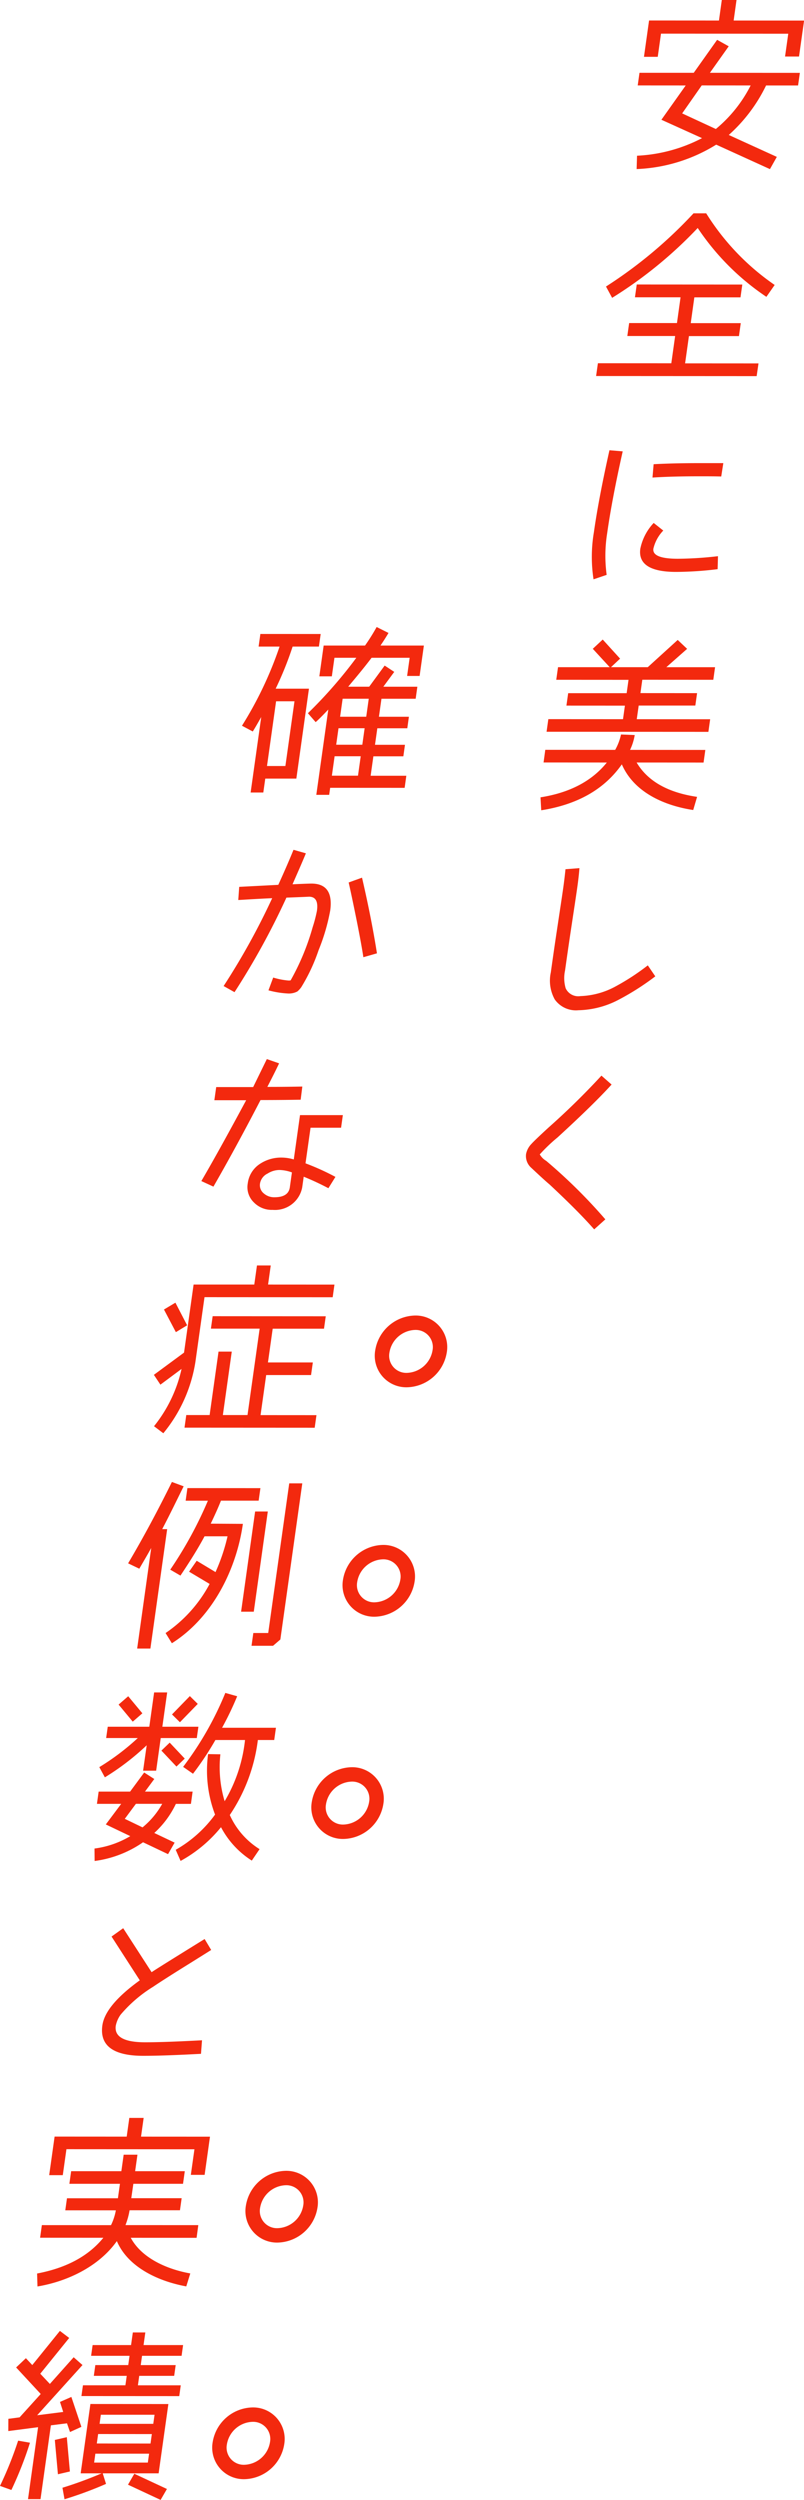
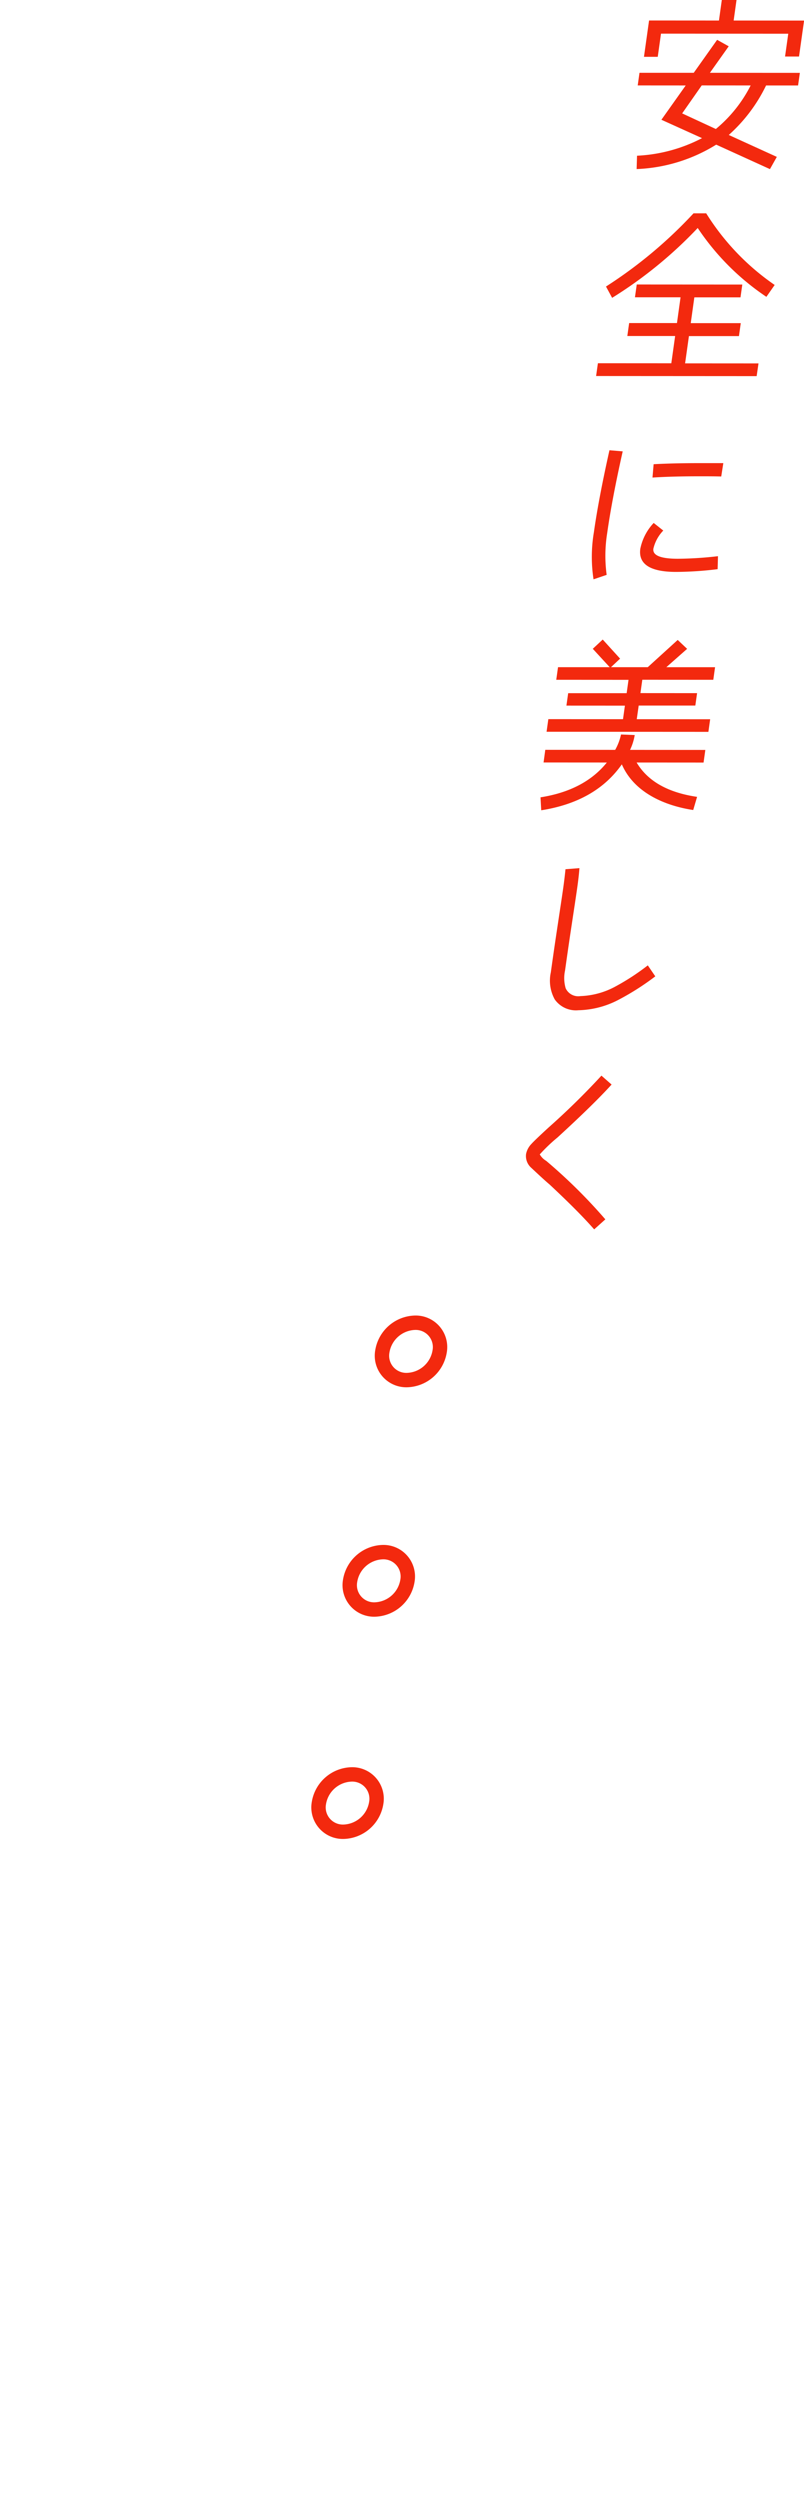
<svg xmlns="http://www.w3.org/2000/svg" id="g_kv_caption.svg" data-name="g/kv_caption.svg" width="111.719" height="347.188" viewBox="0 0 111.719 347.188">
  <defs>
    <style>
      .cls-1 {
        fill: #f3290e;
      }

      .cls-1, .cls-2 {
        fill-rule: evenodd;
      }

      .cls-2 {
        fill: none;
        stroke: #f3290e;
        stroke-linecap: round;
        stroke-linejoin: round;
        stroke-width: 2px;
      }
    </style>
  </defs>
-   <path id="確かな症例数と実績_" data-name="確かな症例数と実績  " class="cls-1" d="M581.93,436.292l-4.958,0,0.38-2.7,4.165,0,0.225-1.6-4.165,0L577.9,429.7l4.165,0,0.224-1.6-4.165,0,0.351-2.5,4.753,0,0.235-1.673-4.727,0,1.516-2.059-1.333-.877-2.15,2.935-2.914,0c0.74-.9,1.962-2.317,3.248-4.016l5.29,0-0.355,2.524h1.738l0.593-4.223-6.03,0c0.386-.566.747-1.132,1.115-1.75l-1.648-.825a28.021,28.021,0,0,1-1.614,2.574l-5.749,0-0.6,4.275h1.737l0.362-2.575,3.041,0a63.517,63.517,0,0,1-6.729,7.7l1.078,1.237c0.438-.386,1-0.952,1.754-1.75l-1.665,11.846h1.789l0.137-.978,10.349,0.007Zm-11.9-19.685-8.381-.006-0.246,1.752,2.913,0a51.935,51.935,0,0,1-5.225,10.993l1.5,0.8c0.361-.567.736-1.236,1.177-2.008l-1.473,10.481h1.763l0.272-1.931,4.318,0L568.4,424.2l-4.625,0a47.255,47.255,0,0,0,2.355-5.845l3.654,0Zm2.7,11.489,0.351-2.5,3.628,0-0.351,2.5ZM562.57,434.94l1.263-8.988,2.555,0-1.263,8.987H562.57Zm9.615-2.956,0.322-2.292,3.629,0-0.322,2.292Zm-0.6,4.3,0.38-2.7,3.628,0-0.38,2.7Zm-0.236,18.769q0.533-3.786-2.611-3.788c-0.179,0-1.051.025-2.621,0.1,0.641-1.467,1.274-2.883,1.857-4.3l-1.72-.49c-0.663,1.622-1.376,3.244-2.115,4.866l-5.432.28-0.129,1.828c1.34-.076,2.913-0.178,4.712-0.254a97.077,97.077,0,0,1-6.749,12.2l1.516,0.851a103.337,103.337,0,0,0,7.212-13.13c2.106-.076,3.161-0.127,3.135-0.127,0.92,0,1.29.645,1.105,1.958a18.954,18.954,0,0,1-.6,2.292,33.411,33.411,0,0,1-3.054,7.364,1.071,1.071,0,0,1-.31.026,10.125,10.125,0,0,1-2.114-.414l-0.659,1.777a12.63,12.63,0,0,0,2.75.44,2.5,2.5,0,0,0,1.266-.283,3.227,3.227,0,0,0,.543-0.592,24.991,24.991,0,0,0,2.41-5.149A27.547,27.547,0,0,0,571.345,455.054Zm6.5,5.9c-0.5-3.168-1.184-6.671-2.075-10.509l-1.858.668c0.3,1.314.683,3.143,1.15,5.461,0.418,2.112.723,3.761,0.893,4.92Zm-10.37,18.5c-1.358.025-2.971,0.049-4.862,0.048,0.6-1.159,1.162-2.266,1.635-3.27l-1.705-.593-1.9,3.887-5.136,0-0.257,1.828,4.42,0c-2.316,4.3-4.378,8.059-6.228,11.225l1.68,0.774c1.927-3.347,4.127-7.363,6.545-12.023,2.223,0,4.067-.023,5.578-0.048Zm4.6,12.546a34.142,34.142,0,0,0-4.157-1.883l0.7-4.945,4.242,0,0.246-1.751-5.954,0-0.865,6.155a6.05,6.05,0,0,0-1.7-.259,5.307,5.307,0,0,0-3.04.9,3.776,3.776,0,0,0-1.654,2.678,2.937,2.937,0,0,0,.854,2.653,3.457,3.457,0,0,0,2.614,1.032,3.845,3.845,0,0,0,4.1-3.139l0.206-1.468a37.157,37.157,0,0,1,3.43,1.6Zm-6.336,1.438c-0.13.927-.834,1.39-2.137,1.389a2.159,2.159,0,0,1-1.461-.516,1.461,1.461,0,0,1-.542-1.417,1.885,1.885,0,0,1,1.06-1.364,3.087,3.087,0,0,1,1.679-.489,5.511,5.511,0,0,1,1.691.336Zm6.2,13.519-9.224-.006,0.372-2.653h-1.916l-0.373,2.652-8.432,0-1.329,9.451-4.19,3.088,0.907,1.365,2.939-2.187a19.372,19.372,0,0,1-3.827,7.956l1.294,0.979a20.59,20.59,0,0,0,4.459-9.912l1.264-8.988,17.81,0.012Zm-22.1,2.509-1.591.952,1.654,3.143,1.565-.952Zm19.6,15.621-7.768-.006,0.782-5.562,6.235,0,0.246-1.751-6.235,0,0.659-4.687,7.129,0,0.243-1.725-15.716-.011-0.242,1.726,6.772,0-1.687,12-3.424,0,1.238-8.808h-1.84l-1.238,8.808-3.245,0-0.246,1.752,18.091,0.012Zm-20.087,9.277c-1.893,3.836-3.908,7.621-6.086,11.3l1.556,0.748c0.506-.875,1.075-1.827,1.657-2.883L544.528,557.5h1.84l2.33-16.585h-0.69c1.151-2.188,2.094-4.171,2.983-5.947Zm18.118,0.193-1.815,0-2.921,20.783-2.069,0-0.25,1.777,2.99,0,1.017-.875Zm-5.818.665-10.145-.006-0.246,1.751,3.092,0a55.466,55.466,0,0,1-5.231,9.577l1.418,0.825c1.2-1.8,2.375-3.63,3.348-5.458l3.194,0a26.263,26.263,0,0,1-1.67,4.969l-2.615-1.573-1.057,1.519,2.853,1.7a19.1,19.1,0,0,1-6.121,6.821l0.874,1.417c5.749-3.628,9-10.4,9.869-16.58l-4.468-.028c0.579-1.21,1.06-2.266,1.42-3.193l5.238,0Zm1.026,3.246h-1.764L558.97,552.38l1.763,0Zm-9.644,29.889-5.009,0,0.67-4.764h-1.814l-0.67,4.764-5.775,0-0.221,1.571,4.395,0a33.354,33.354,0,0,1-5.346,4.04l0.772,1.417a34.8,34.8,0,0,0,5.813-4.452l-0.5,3.529h1.814l0.637-4.533,5.009,0Zm8.5,17a10.8,10.8,0,0,1-4.138-4.742A23.854,23.854,0,0,0,561.3,570.2l2.274,0,0.239-1.7-7.487,0a42.833,42.833,0,0,0,2.1-4.377l-1.647-.465a45.221,45.221,0,0,1-5.864,10.272l1.373,0.954a41.434,41.434,0,0,0,3.112-4.685l4.114,0a20.89,20.89,0,0,1-2.83,8.5,16.453,16.453,0,0,1-.592-6.516l-1.708-.027a17.2,17.2,0,0,0,.967,8.4,17.3,17.3,0,0,1-5.467,4.89l0.678,1.546a18.887,18.887,0,0,0,5.616-4.684,12.293,12.293,0,0,0,4.28,4.639Zm-9.689-21.255-2.479,2.548,1.1,1.083,2.479-2.548Zm-8.564.02-1.338,1.158,1.967,2.371,1.338-1.158Zm5.765,6.443-1.152,1.107,2.09,2.216,1.152-1.107Zm3.184,6.8-6.618,0,1.293-1.75-1.406-.9-1.957,2.652-4.37,0-0.239,1.7,3.373,0-2.139,2.857,3.4,1.625a12.963,12.963,0,0,1-4.97,1.722L538.618,587a15.262,15.262,0,0,0,6.728-2.6l3.474,1.651,0.914-1.6-2.827-1.341a12.948,12.948,0,0,0,3-4.041H552Zm-4.225,1.7a11.415,11.415,0,0,1-2.734,3.269l-2.466-1.187,1.546-2.085Zm5.531,32.834c-3.373.178-6.02,0.28-7.911,0.278-2.938,0-4.286-.775-4.073-2.295a3.97,3.97,0,0,1,.678-1.544,18.792,18.792,0,0,1,4.5-3.861c0.792-.54,2.506-1.646,5.165-3.293l2.915-1.826-0.911-1.521c-4.283,2.65-6.719,4.168-7.368,4.606l-3.947-6.107-1.619,1.158,3.924,6.081c-3.213,2.316-4.937,4.4-5.2,6.255-0.394,2.807,1.5,4.225,5.667,4.227,2.044,0,4.716-.1,8.038-0.278Zm1.108,13.387-9.582-.006,0.365-2.6h-1.993l-0.365,2.6-10.017-.007-0.753,5.356,1.891,0,0.507-3.606,17.785,0.012-0.5,3.554h1.917Zm-1.624,12.284-10.119-.006a10.165,10.165,0,0,0,.571-2.06l7,0,0.235-1.674-7,0L544,631.831l6.9,0,0.247-1.752-6.9,0,0.322-2.292-1.916,0-0.322,2.292-6.976,0-0.246,1.751,7.027,0-0.283,2.008-7.078,0-0.235,1.674,7.027,0a7.885,7.885,0,0,1-.673,2.06l-9.608-.006-0.246,1.751,8.79,0.006c-2.07,2.548-5.138,4.194-9.207,4.964l0.053,1.8c4.029-.667,8.48-2.7,11.031-6.3,1.556,3.658,5.808,5.592,9.645,6.29l0.56-1.8c-3.191-.569-6.734-2.091-8.274-4.951l9.148,0.007Zm-17.638,23.857-1.58.694,0.443,1.391-3.617.461,6.3-6.975-1.228-1.082-3.306,3.706-1.334-1.417,4.02-4.968-1.293-.98L529.955,657l-0.888-.953-1.357,1.287,3.418,3.685-2.935,3.243-1.562.205-0.009,1.7,4.139-.538-1.4,9.992H531.1l1.44-10.249,2.237-.282,0.418,1.211,1.584-.721Zm15.2-1.612-5.954,0,0.184-1.314,4.856,0,0.209-1.494-4.855,0,0.181-1.288,5.494,0,0.21-1.494-5.494,0,0.246-1.751h-1.737l-0.246,1.751-5.341,0-0.21,1.493,5.341,0-0.181,1.287-4.574,0-0.21,1.494,4.574,0-0.185,1.313-5.9,0-0.21,1.494,13.594,0.009Zm-1.72,2.6-10.835-.008-1.353,9.632,2.913,0c-1.876.8-3.707,1.465-5.444,2l0.286,1.6a54.123,54.123,0,0,0,5.769-2.134l-0.458-1.468,7.768,0Zm-9.561,2.749,0.177-1.262,7.462,0-0.177,1.262Zm-0.384,2.73,0.185-1.314,7.462,0.006-0.185,1.313Zm-4.169-.879-1.665.386,0.43,4.765,1.664-.386Zm-6.764.485a51.065,51.065,0,0,1-2.519,6.283l1.582,0.567a51.821,51.821,0,0,0,2.584-6.565Zm10.561,3.046,0.173-1.236,7.462,0-0.174,1.236Zm5.583,1.549-0.878,1.519,4.533,2.115,0.878-1.519Z" transform="translate(-525.469 -328.562)" />
  <path id="line" class="cls-2" d="M583.138,512.251a3.381,3.381,0,0,1,3.423,3.983,4.736,4.736,0,0,1-4.542,3.981,3.38,3.38,0,0,1-3.423-3.981A4.738,4.738,0,0,1,583.138,512.251Zm-4.477,31.857a3.383,3.383,0,0,1,3.423,3.984,4.742,4.742,0,0,1-4.543,3.986,3.384,3.384,0,0,1-3.423-3.986A4.742,4.742,0,0,1,578.661,544.108Zm-4.338,30.868a3.381,3.381,0,0,1,3.423,3.982,4.738,4.738,0,0,1-4.542,3.982,3.381,3.381,0,0,1-3.423-3.982A4.737,4.737,0,0,1,574.323,574.976Z" transform="translate(-525.469 -328.562)" />
-   <path id="line-2" data-name="line" class="cls-2" d="M565.168,631.027a3.382,3.382,0,0,1,3.423,3.984,4.736,4.736,0,0,1-4.543,3.98,3.379,3.379,0,0,1-3.423-3.98A4.74,4.74,0,0,1,565.168,631.027Zm-4.618,32.858a3.379,3.379,0,0,1,3.423,3.981,4.738,4.738,0,0,1-4.542,3.983,3.381,3.381,0,0,1-3.423-3.983A4.736,4.736,0,0,1,560.55,663.885Z" transform="translate(-525.469 -328.562)" />
  <path id="安全に美しく_" data-name="安全に美しく " class="cls-1" d="M637.2,331.419l-9.787-.007,0.4-2.858-2.044,0-0.4,2.859-9.71-.007-0.709,5.048h1.916l0.452-3.219L635,333.246l-0.445,3.167,1.942,0Zm-0.586,7.262-12.5-.008,2.613-3.681-1.611-.9-3.25,4.582-7.538,0-0.246,1.751,6.669,0.005-3.378,4.762,5.646,2.554a21.71,21.71,0,0,1-9.032,2.441l-0.056,1.854a22.559,22.559,0,0,0,11.057-3.392l7.469,3.4,0.955-1.7-6.677-3.043a22.1,22.1,0,0,0,5.183-6.874l4.446,0Zm-6.839,1.747a18.935,18.935,0,0,1-4.837,6.049l-4.679-2.166,2.719-3.888Zm3.338,27.708a33.778,33.778,0,0,1-9.514-9.948h-1.763a62.762,62.762,0,0,1-12.162,10.165l0.852,1.571a59.592,59.592,0,0,0,11.893-9.7,34.618,34.618,0,0,0,9.543,9.561Zm-2.246,10.893-10.2-.007,0.532-3.786,6.951,0,0.253-1.8-6.951,0,0.5-3.58,6.413,0,0.25-1.777-14.667-.01-0.25,1.777,6.337,0-0.5,3.579-6.644,0-0.253,1.8,6.644,0-0.532,3.786-10.2-.007-0.25,1.777,22.308,0.015Zm-21.1,29.366a19.787,19.787,0,0,1,.073-5.795c0.424-3.013,1.134-6.8,2.158-11.356l-1.843-.156c-1.031,4.609-1.742,8.395-2.162,11.382a20.523,20.523,0,0,0-.051,6.542Zm16.211-15.519-3.3,0q-3.565,0-6.385.151l-0.158,1.854c1.985-.128,4.241-0.178,6.72-0.176,0.869,0,1.814,0,2.833.028ZM625.235,405.8a51.187,51.187,0,0,1-5.57.357q-3.6,0-3.407-1.393a5.409,5.409,0,0,1,1.376-2.523l-1.333-1.057a7.364,7.364,0,0,0-1.858,3.579c-0.3,2.137,1.362,3.22,4.965,3.222a48.739,48.739,0,0,0,5.778-.382Zm-11.016,20.745,7.87,0,0.242-1.725-7.87-.006,0.261-1.854,9.863,0.007,0.246-1.751-6.771,0,2.888-2.548-1.309-1.237-4.16,3.783-5.111,0,1.266-1.184-2.413-2.654-1.382,1.286,2.35,2.552-7.18,0-0.246,1.751,10.042,0.007-0.26,1.854-8.126,0-0.243,1.725,8.126,0.005-0.264,1.88-10.375-.007-0.246,1.752,22.487,0.015,0.246-1.751-10.2-.007Zm-1.2,6.154a7.7,7.7,0,0,0,.648-2.06l-1.906-.078a7.567,7.567,0,0,1-.811,2.137l-9.711-.007L601,434.447l8.791,0.006c-2.074,2.574-5.139,4.194-9.216,4.835l0.1,1.8q7.566-1.192,11.2-6.38c1.659,3.839,5.815,5.722,9.919,6.343l0.538-1.828c-4.082-.6-6.873-2.194-8.4-4.771l9.3,0.007,0.246-1.752Zm2.465,29.923a32.146,32.146,0,0,1-4.446,2.907,10.947,10.947,0,0,1-4.919,1.362,1.923,1.923,0,0,1-2.046-1.083,5,5,0,0,1-.087-2.473c0.181-1.287.452-3.219,0.836-5.768,0.388-2.576.685-4.507,0.862-5.769,0.149-1.056.246-1.931,0.3-2.678l-1.938.153c-0.072.695-.166,1.545-0.307,2.55-0.185,1.313-.486,3.27-0.88,5.9-0.392,2.6-.667,4.558-0.851,5.872a5.379,5.379,0,0,0,.545,3.76,3.6,3.6,0,0,0,3.29,1.5,12.547,12.547,0,0,0,5.6-1.464,36.141,36.141,0,0,0,5.082-3.242Zm-5.9,35.274a73.821,73.821,0,0,0-8.212-8.119,2.52,2.52,0,0,1-.9-0.9,23.035,23.035,0,0,1,2.48-2.367c3.4-3.114,5.892-5.559,7.5-7.335l-1.41-1.238a102.667,102.667,0,0,1-7.351,7.207c-1.32,1.209-2.118,1.981-2.392,2.29a2.788,2.788,0,0,0-.732,1.391,2.179,2.179,0,0,0,.659,1.854c1.13,1.057,1.988,1.856,2.606,2.372,2.507,2.345,4.594,4.407,6.2,6.237Z" transform="translate(-525.469 -328.562)" />
</svg>